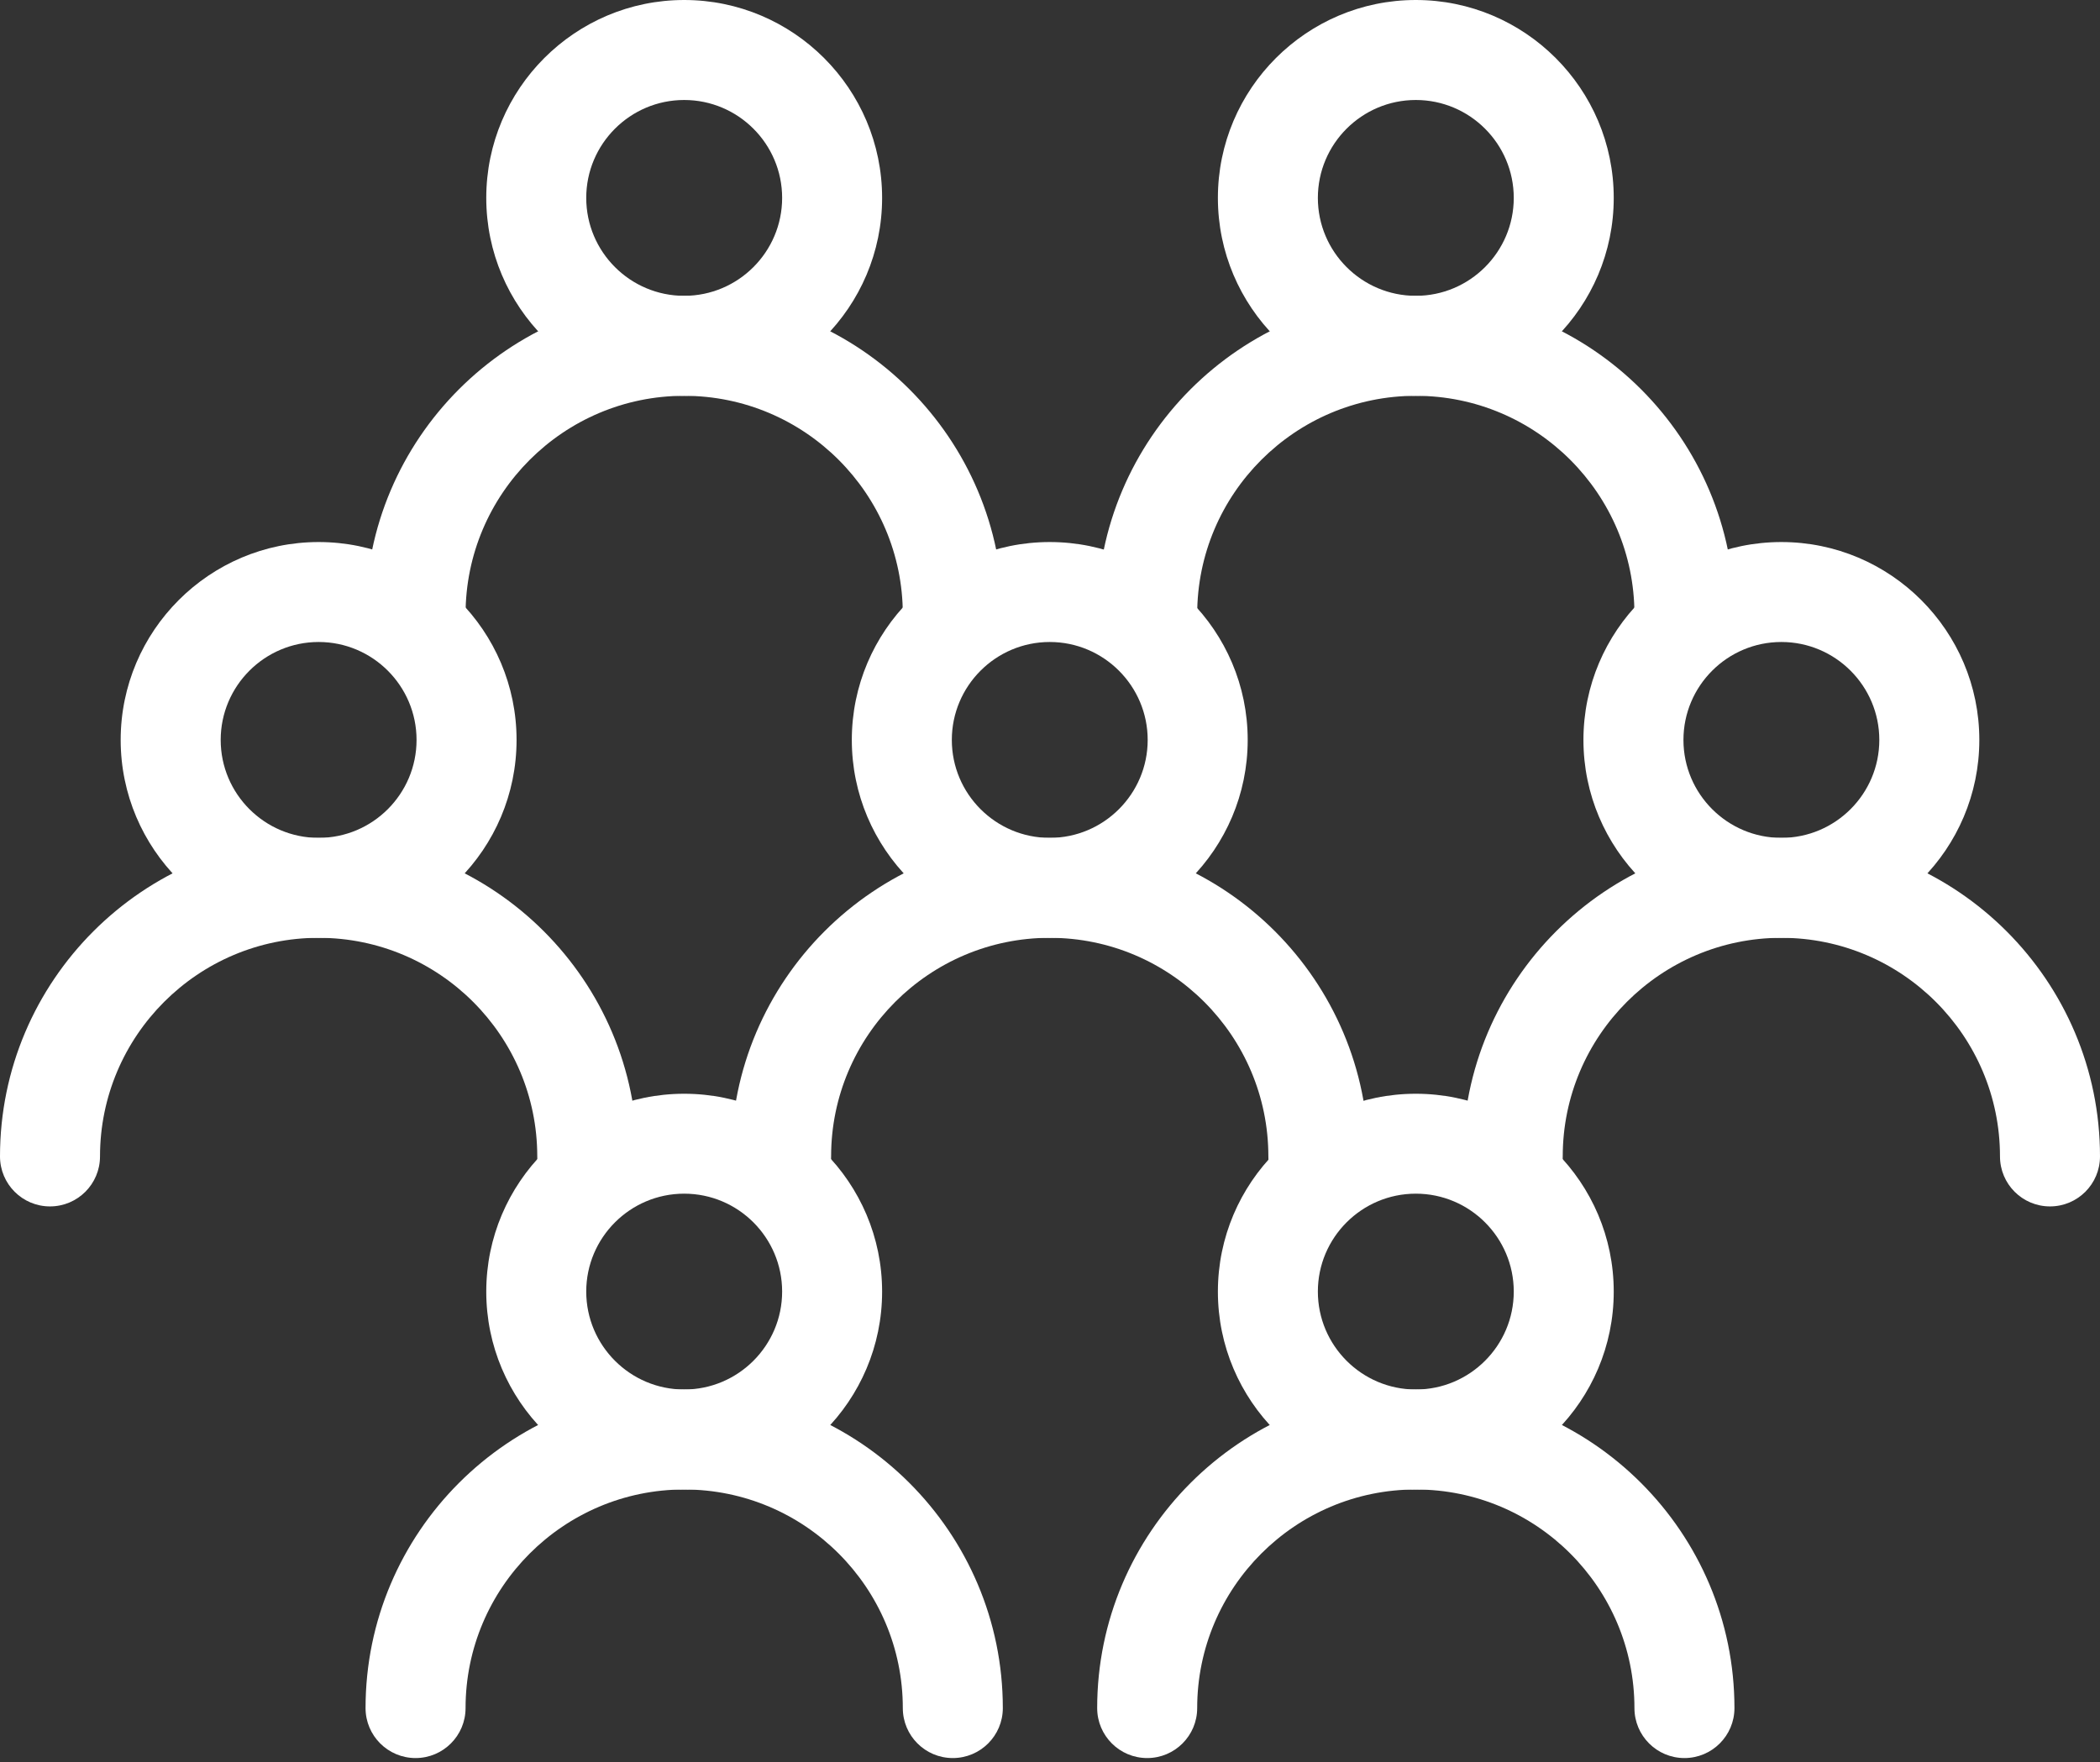
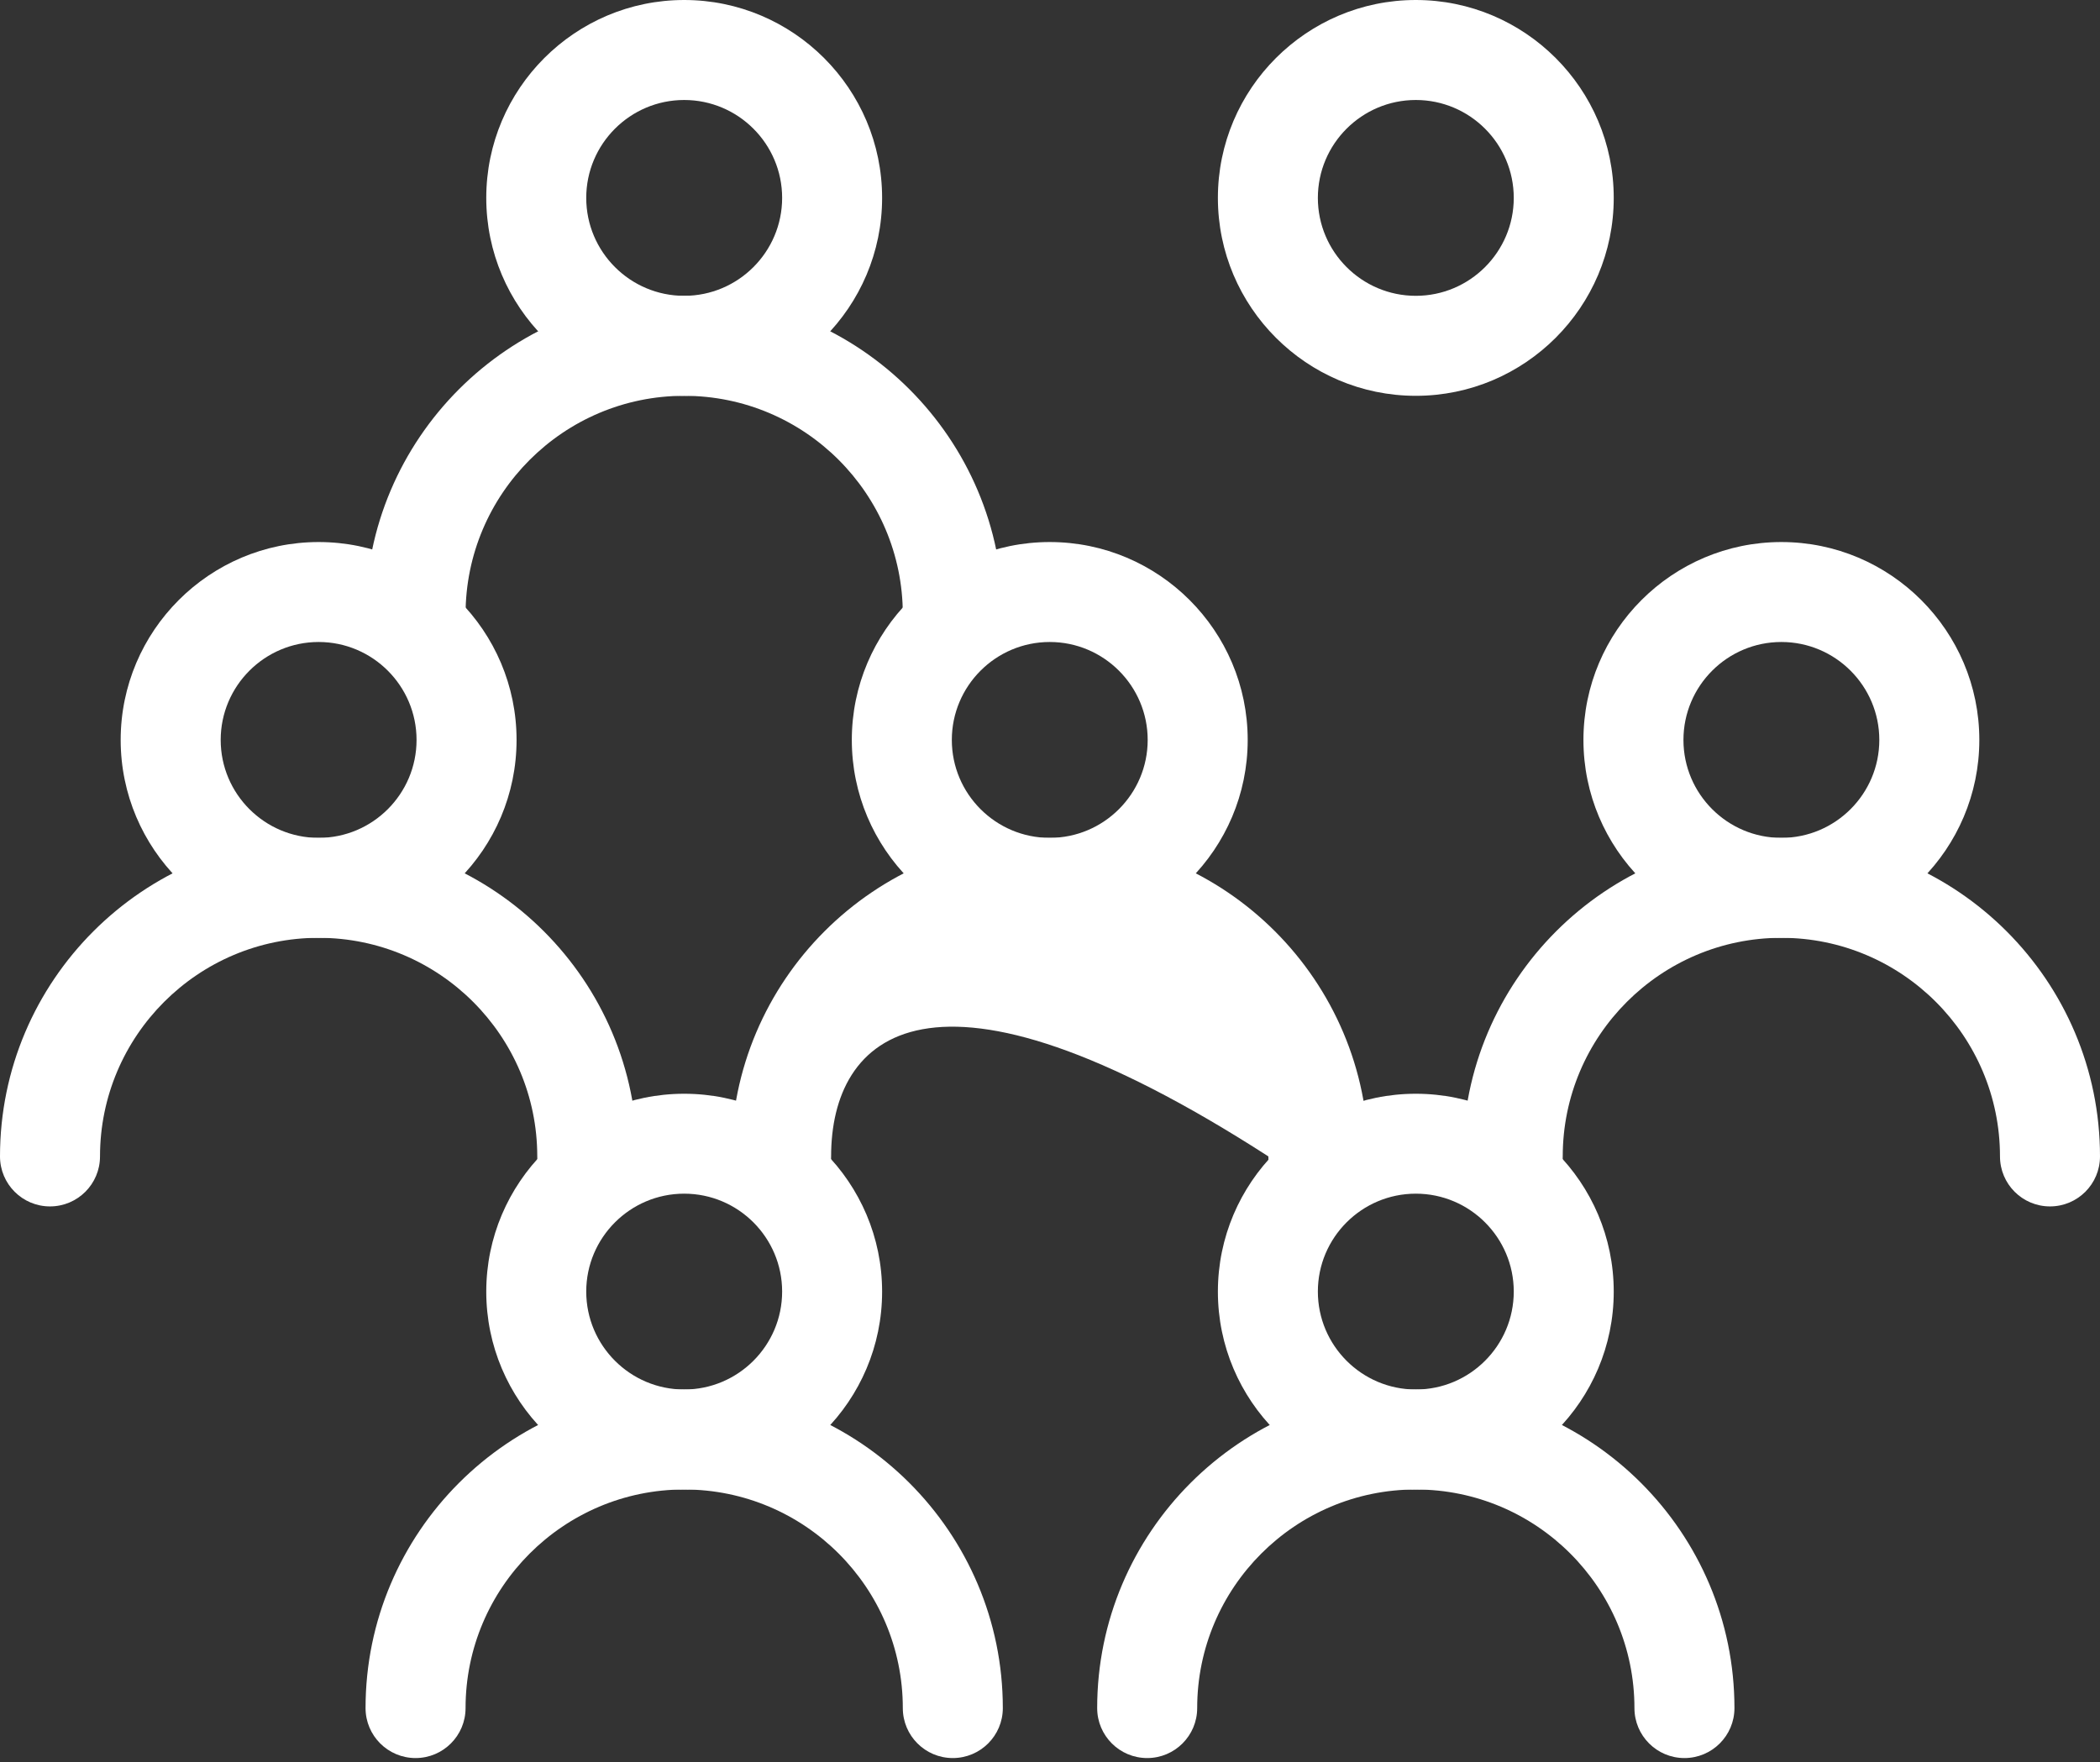
<svg xmlns="http://www.w3.org/2000/svg" width="56" height="47" viewBox="0 0 56 47" fill="none">
  <rect x="0" y="0" width="56" height="47" fill="#333333" stroke="none" />
  <g clip-path="url(#clip0_2064_104688)">
    <path d="M37.755 10.557C34.845 10.557 32.477 8.188 32.477 5.278C32.477 2.368 34.845 0 37.755 0C40.665 0 43.033 2.368 43.033 5.278C43.033 8.188 40.665 10.557 37.755 10.557ZM37.755 2.667C36.315 2.667 35.143 3.838 35.143 5.278C35.143 6.718 36.315 7.89 37.755 7.89C39.195 7.89 40.367 6.718 40.367 5.278C40.367 3.838 39.195 2.667 37.755 2.667Z" fill="white" />
-     <path d="M44.918 17.72C44.182 17.72 43.585 17.123 43.585 16.387C43.585 13.172 40.97 10.557 37.755 10.557C34.54 10.557 31.925 13.172 31.925 16.387C31.925 17.123 31.328 17.72 30.592 17.72C29.855 17.72 29.258 17.123 29.258 16.387C29.258 11.702 33.07 7.89 37.755 7.89C42.44 7.89 46.252 11.702 46.252 16.387C46.252 17.123 45.655 17.72 44.918 17.72Z" fill="white" />
    <path d="M18.245 10.557C15.335 10.557 12.967 8.188 12.967 5.278C12.967 2.368 15.335 0 18.245 0C21.155 0 23.523 2.368 23.523 5.278C23.523 8.188 21.155 10.557 18.245 10.557ZM18.245 2.667C16.805 2.667 15.633 3.838 15.633 5.278C15.633 6.718 16.805 7.89 18.245 7.89C19.685 7.89 20.857 6.718 20.857 5.278C20.857 3.838 19.685 2.667 18.245 2.667Z" fill="white" />
    <path d="M25.408 17.72C24.672 17.72 24.075 17.123 24.075 16.387C24.075 13.172 21.46 10.557 18.245 10.557C15.03 10.557 12.415 13.172 12.415 16.387C12.415 17.123 11.818 17.72 11.082 17.72C10.345 17.72 9.748 17.123 9.748 16.387C9.748 11.702 13.56 7.89 18.245 7.89C22.93 7.89 26.742 11.702 26.742 16.387C26.742 17.123 26.145 17.72 25.408 17.72Z" fill="white" />
    <path d="M37.755 39.728C34.845 39.728 32.477 37.36 32.477 34.45C32.477 31.54 34.845 29.172 37.755 29.172C40.665 29.172 43.033 31.54 43.033 34.45C43.033 37.36 40.665 39.728 37.755 39.728ZM37.755 31.837C36.315 31.837 35.143 33.008 35.143 34.448C35.143 35.888 36.315 37.06 37.755 37.06C39.195 37.06 40.367 35.888 40.367 34.448C40.367 33.008 39.195 31.837 37.755 31.837Z" fill="white" />
    <path d="M44.918 46.89C44.182 46.89 43.585 46.293 43.585 45.557C43.585 42.342 40.97 39.727 37.755 39.727C34.54 39.727 31.925 42.342 31.925 45.557C31.925 46.293 31.328 46.89 30.592 46.89C29.855 46.89 29.258 46.293 29.258 45.557C29.258 40.872 33.07 37.06 37.755 37.06C42.44 37.06 46.252 40.872 46.252 45.557C46.252 46.293 45.655 46.89 44.918 46.89Z" fill="white" />
    <path d="M18.245 39.728C15.335 39.728 12.967 37.36 12.967 34.45C12.967 31.54 15.335 29.172 18.245 29.172C21.155 29.172 23.523 31.54 23.523 34.45C23.523 37.36 21.155 39.728 18.245 39.728ZM18.245 31.837C16.805 31.837 15.633 33.008 15.633 34.448C15.633 35.888 16.805 37.06 18.245 37.06C19.685 37.06 20.857 35.888 20.857 34.448C20.857 33.008 19.685 31.837 18.245 31.837Z" fill="white" />
    <path d="M25.408 46.89C24.672 46.89 24.075 46.293 24.075 45.557C24.075 42.342 21.46 39.727 18.245 39.727C15.03 39.727 12.415 42.342 12.415 45.557C12.415 46.293 11.818 46.89 11.082 46.89C10.345 46.89 9.748 46.293 9.748 45.557C9.748 40.872 13.56 37.06 18.245 37.06C22.93 37.06 26.742 40.872 26.742 45.557C26.742 46.293 26.145 46.89 25.408 46.89Z" fill="white" />
    <path d="M47.503 25.013C44.593 25.013 42.225 22.645 42.225 19.735C42.225 16.825 44.593 14.457 47.503 14.457C50.413 14.457 52.782 16.825 52.782 19.735C52.782 22.645 50.413 25.013 47.503 25.013ZM47.503 17.123C46.063 17.123 44.892 18.295 44.892 19.735C44.892 21.175 46.063 22.347 47.503 22.347C48.943 22.347 50.115 21.175 50.115 19.735C50.115 18.295 48.943 17.123 47.503 17.123Z" fill="white" />
    <path d="M54.667 32.177C53.93 32.177 53.333 31.58 53.333 30.843C53.333 27.628 50.718 25.013 47.503 25.013C44.288 25.013 41.673 27.628 41.673 30.843C41.673 31.58 41.077 32.177 40.34 32.177C39.603 32.177 39.007 31.58 39.007 30.843C39.007 26.158 42.818 22.347 47.503 22.347C52.188 22.347 56 26.158 56 30.843C56 31.58 55.403 32.177 54.667 32.177Z" fill="white" />
    <path d="M27.993 25.013C25.083 25.013 22.715 22.645 22.715 19.735C22.715 16.825 25.083 14.457 27.993 14.457C30.903 14.457 33.272 16.825 33.272 19.735C33.272 22.645 30.903 25.013 27.993 25.013ZM27.993 17.123C26.553 17.123 25.382 18.295 25.382 19.735C25.382 21.175 26.553 22.347 27.993 22.347C29.433 22.347 30.605 21.175 30.605 19.735C30.605 18.295 29.433 17.123 27.993 17.123Z" fill="white" />
-     <path d="M35.157 32.177C34.42 32.177 33.823 31.58 33.823 30.843C33.823 27.628 31.208 25.013 27.993 25.013C24.778 25.013 22.163 27.628 22.163 30.843C22.163 31.58 21.567 32.177 20.83 32.177C20.093 32.177 19.497 31.58 19.497 30.843C19.497 26.158 23.308 22.347 27.993 22.347C32.678 22.347 36.49 26.158 36.49 30.843C36.49 31.58 35.893 32.177 35.157 32.177Z" fill="white" />
+     <path d="M35.157 32.177C34.42 32.177 33.823 31.58 33.823 30.843C24.778 25.013 22.163 27.628 22.163 30.843C22.163 31.58 21.567 32.177 20.83 32.177C20.093 32.177 19.497 31.58 19.497 30.843C19.497 26.158 23.308 22.347 27.993 22.347C32.678 22.347 36.49 26.158 36.49 30.843C36.49 31.58 35.893 32.177 35.157 32.177Z" fill="white" />
    <path d="M8.497 25.013C5.587 25.013 3.218 22.645 3.218 19.735C3.218 16.825 5.587 14.457 8.497 14.457C11.407 14.457 13.775 16.825 13.775 19.735C13.775 22.645 11.407 25.013 8.497 25.013ZM8.497 17.123C7.057 17.123 5.885 18.295 5.885 19.735C5.885 21.175 7.057 22.347 8.497 22.347C9.937 22.347 11.108 21.175 11.108 19.735C11.108 18.295 9.937 17.123 8.497 17.123Z" fill="white" />
    <path d="M15.66 32.177C14.923 32.177 14.327 31.58 14.327 30.843C14.327 27.628 11.712 25.013 8.497 25.013C5.282 25.013 2.667 27.628 2.667 30.843C2.667 31.58 2.07 32.177 1.333 32.177C0.597 32.177 0 31.58 0 30.843C0 26.158 3.812 22.347 8.497 22.347C13.182 22.347 16.993 26.158 16.993 30.843C16.993 31.58 16.397 32.177 15.66 32.177Z" fill="white" />
  </g>
  <defs>
    <clipPath id="clip0_2064_104688">
      <rect width="56" height="46.89" fill="white" />
    </clipPath>
  </defs>
</svg>